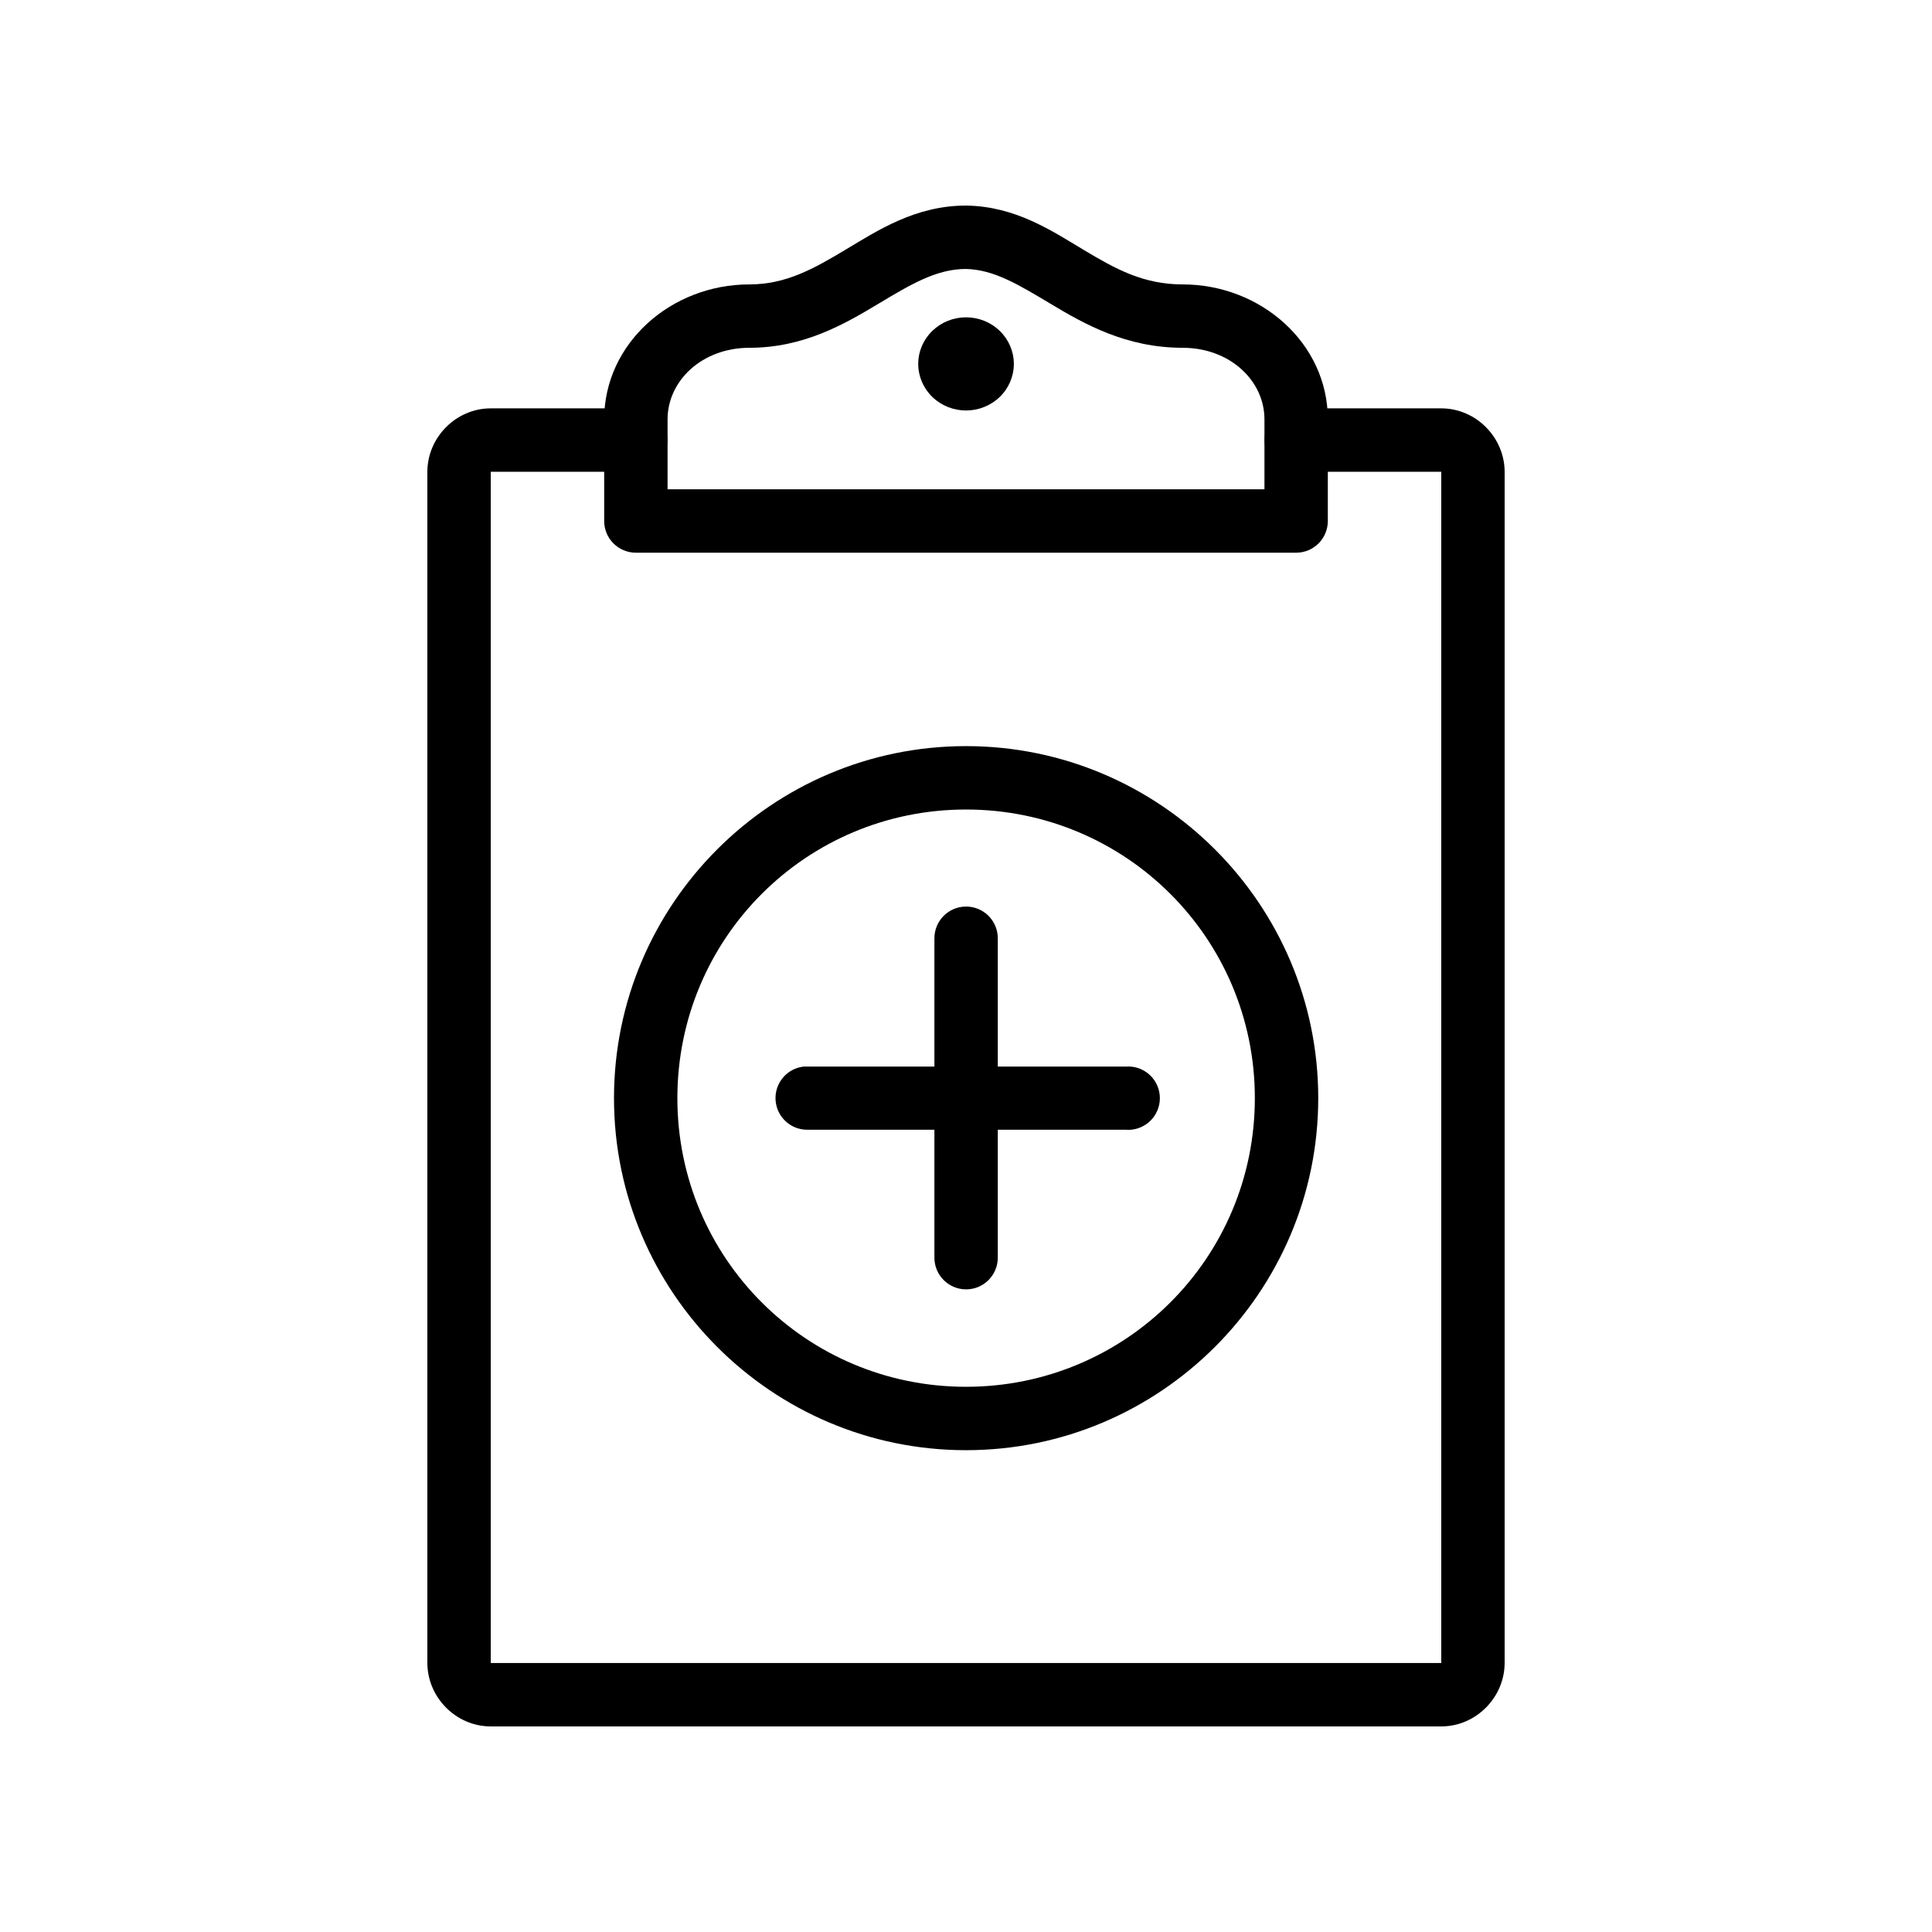
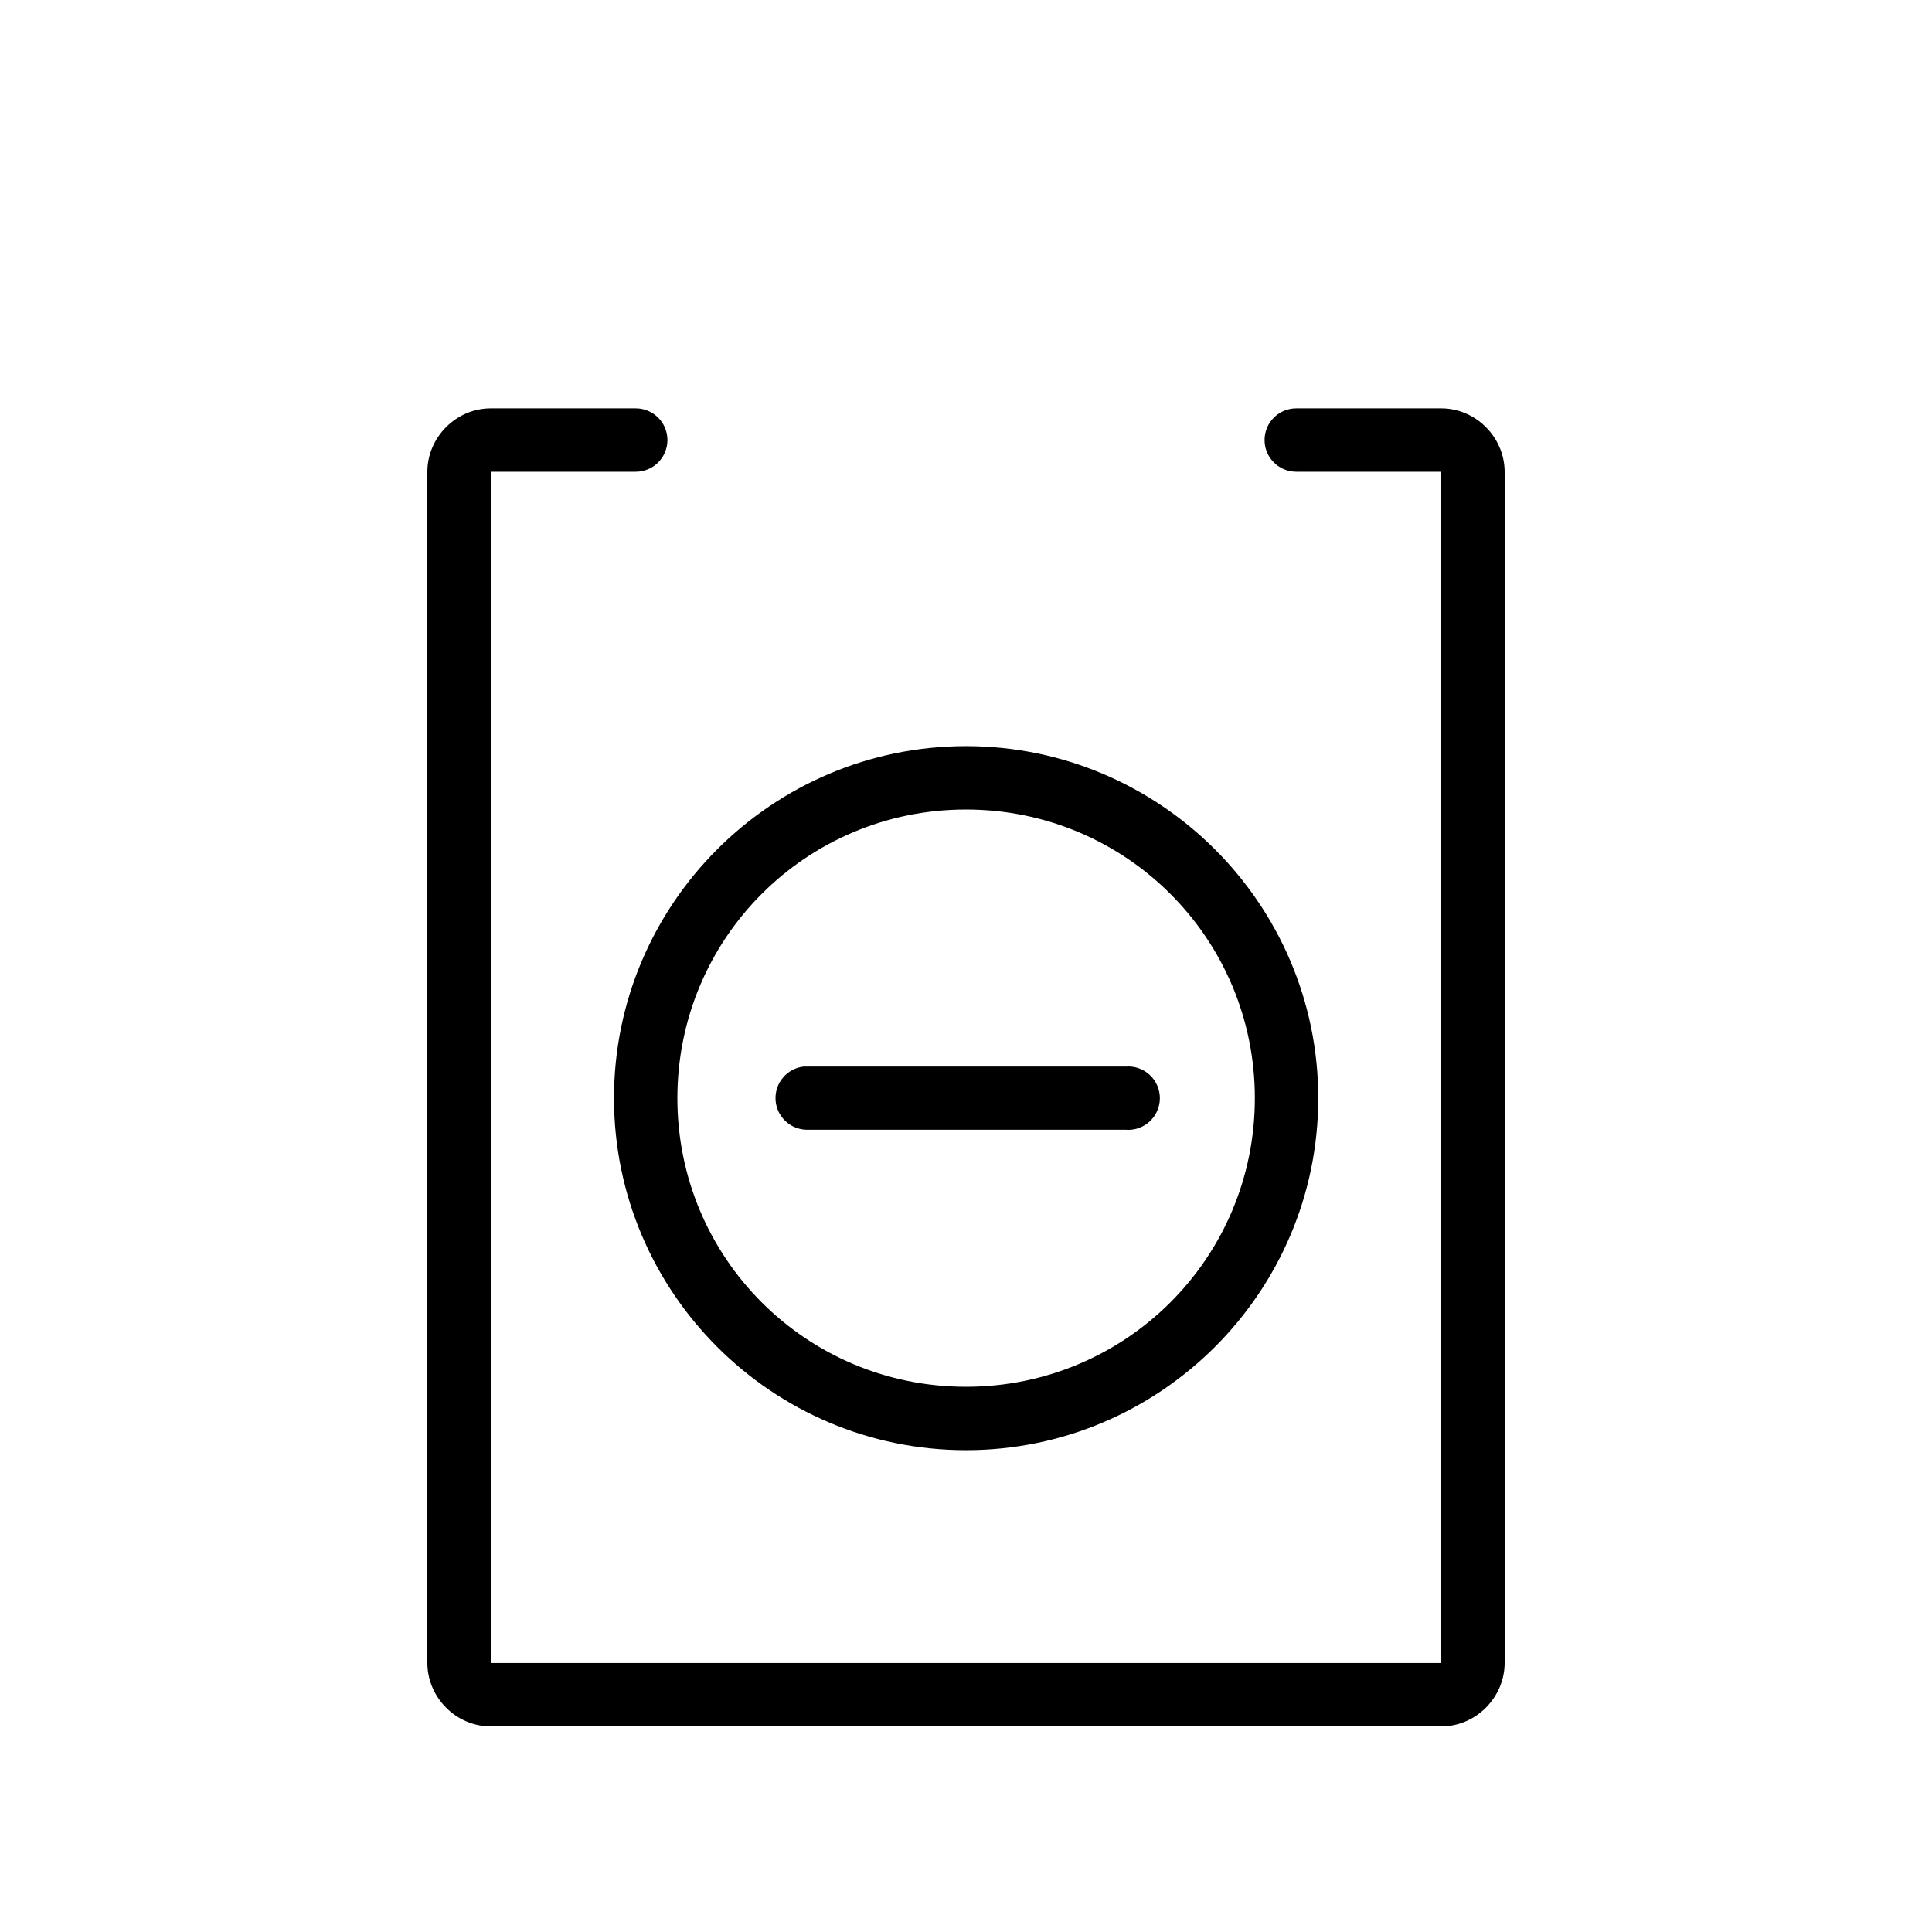
<svg xmlns="http://www.w3.org/2000/svg" fill="#000000" width="800px" height="800px" version="1.1" viewBox="144 144 512 512">
  <g>
-     <path d="m387.34 240.44c0-3.277 1.332-6.414 3.711-8.73 2.375-2.316 5.598-3.617 8.957-3.617 3.363 0 6.586 1.301 8.961 3.617 2.375 2.316 3.711 5.453 3.711 8.73 0 3.273-1.336 6.414-3.711 8.73-2.375 2.312-5.598 3.613-8.961 3.613-3.359 0-6.582-1.301-8.957-3.613-2.379-2.316-3.711-5.457-3.711-8.73z" />
    <path d="m274.05 252.22c-9.207 0-16.797 7.699-16.797 16.859v315.58c0 9.16 7.59 16.859 16.797 16.859h251.9c9.207 0 16.797-7.699 16.797-16.859v-315.58c0-9.16-7.59-16.859-16.797-16.859h-38.43c-4.637 0-8.398 3.758-8.398 8.398 0 4.637 3.762 8.398 8.398 8.398h38.43v0.062 315.58 0.062h-251.9v-0.062-315.58-0.062h38.43c4.641 0 8.398-3.762 8.398-8.398 0-4.641-3.758-8.398-8.398-8.398z" />
-     <path d="m400 198.48c-13.305 0-23.25 6.492-31.859 11.652-8.605 5.164-15.895 9.238-25.535 9.238-20.777 0-38.492 15.641-38.492 35.766v26.902c-0.008 2.231 0.867 4.371 2.438 5.949 1.57 1.582 3.703 2.477 5.93 2.484h175.04c2.227-0.008 4.363-0.902 5.93-2.484 1.57-1.578 2.445-3.719 2.438-5.949v-26.902c0-20.129-17.711-35.766-38.492-35.766-10.359 0-17.688-4.039-26.156-9.113-8.469-5.074-18.047-11.543-31.055-11.777h0.004-0.188zm-0.062 16.797c7.434 0.16 13.906 4.102 22.688 9.359 8.801 5.273 19.871 11.531 34.773 11.531 12.582 0 21.695 8.75 21.695 18.969v18.535h-158.18v-18.535c0-10.219 9.113-18.969 21.695-18.969 14.484 0 25.359-6.379 34.152-11.652 8.773-5.262 15.449-9.219 23.18-9.238z" />
    <path d="m400 341.73c-51.434 0-93.285 41.855-93.285 93.293s41.852 93.293 93.285 93.293 93.348-41.855 93.348-93.293-41.914-93.293-93.348-93.293zm0 16.801c42.355 0 76.547 34.133 76.547 76.492 0 42.359-34.191 76.492-76.547 76.492-42.355 0-76.488-34.133-76.488-76.492 0-42.359 34.129-76.492 76.488-76.492z" />
    <path d="m356.92 426.66c-4.391 0.52-7.621 4.359-7.394 8.773 0.23 4.414 3.844 7.898 8.262 7.961h84.484c2.34 0.199 4.66-0.594 6.391-2.184 1.727-1.59 2.715-3.832 2.715-6.184 0-2.352-0.988-4.594-2.715-6.184-1.73-1.59-4.051-2.383-6.391-2.184h-84.484c-0.289-0.016-0.578-0.016-0.867 0z" />
-     <path d="m399.87 384.25c-4.613 0.086-8.293 3.879-8.242 8.492v84.555c0 4.637 3.762 8.398 8.398 8.398 4.641 0 8.398-3.762 8.398-8.398v-84.555c0.027-2.269-0.867-4.457-2.481-6.055-1.609-1.602-3.801-2.481-6.074-2.438z" />
  </g>
</svg>